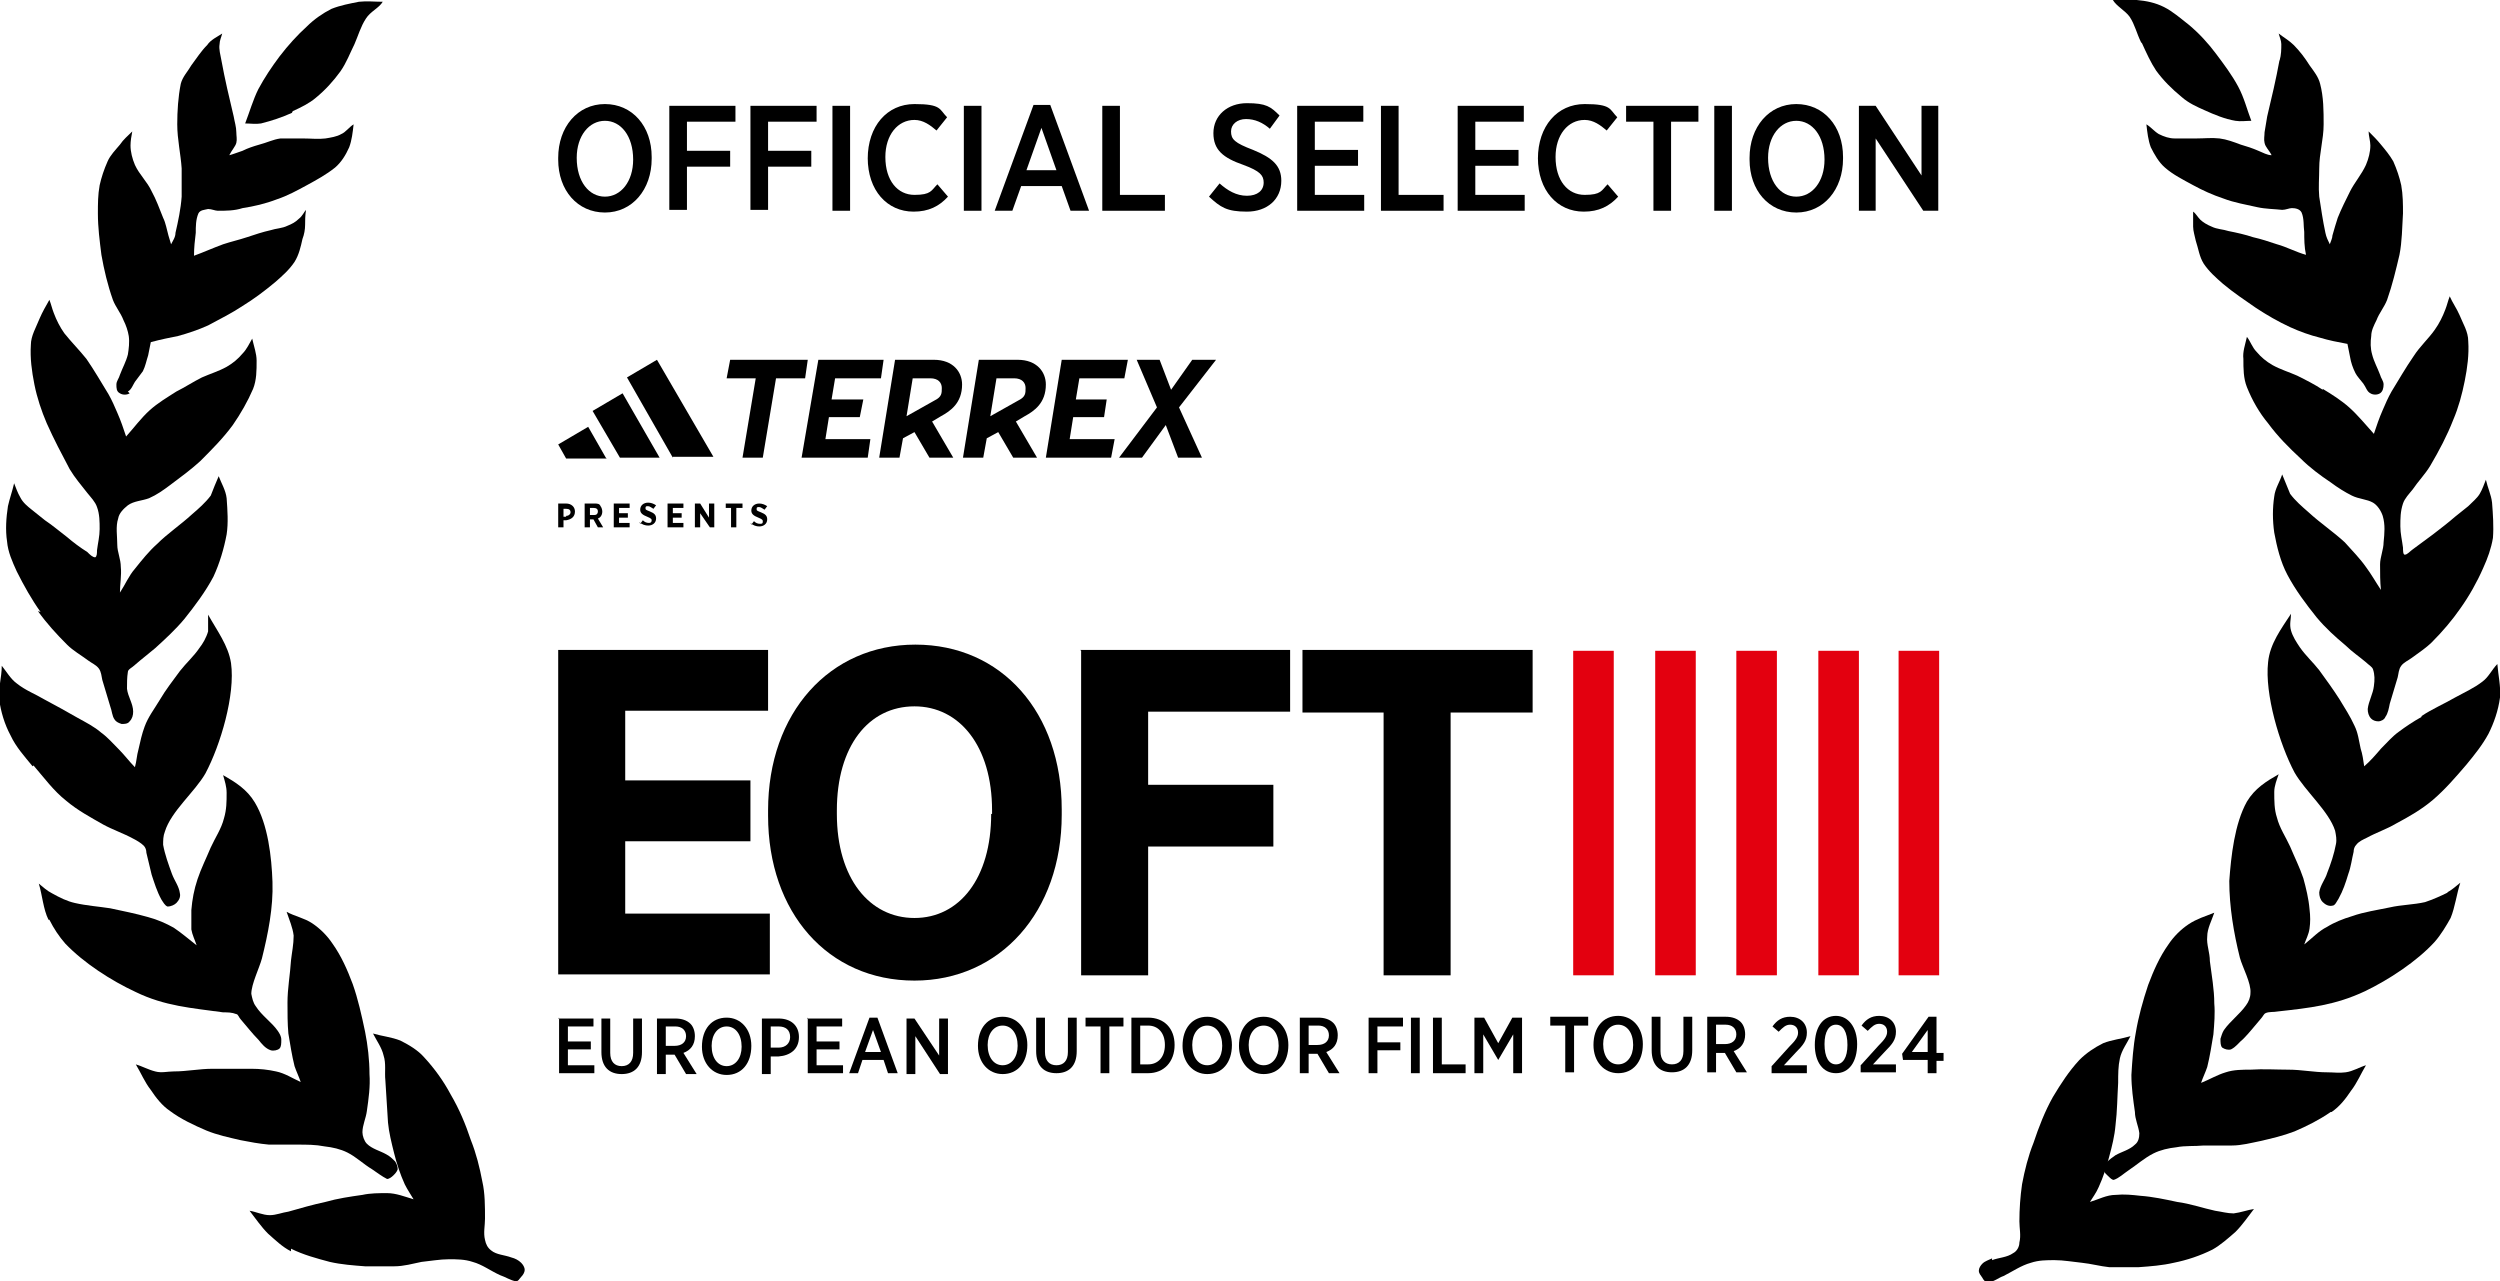
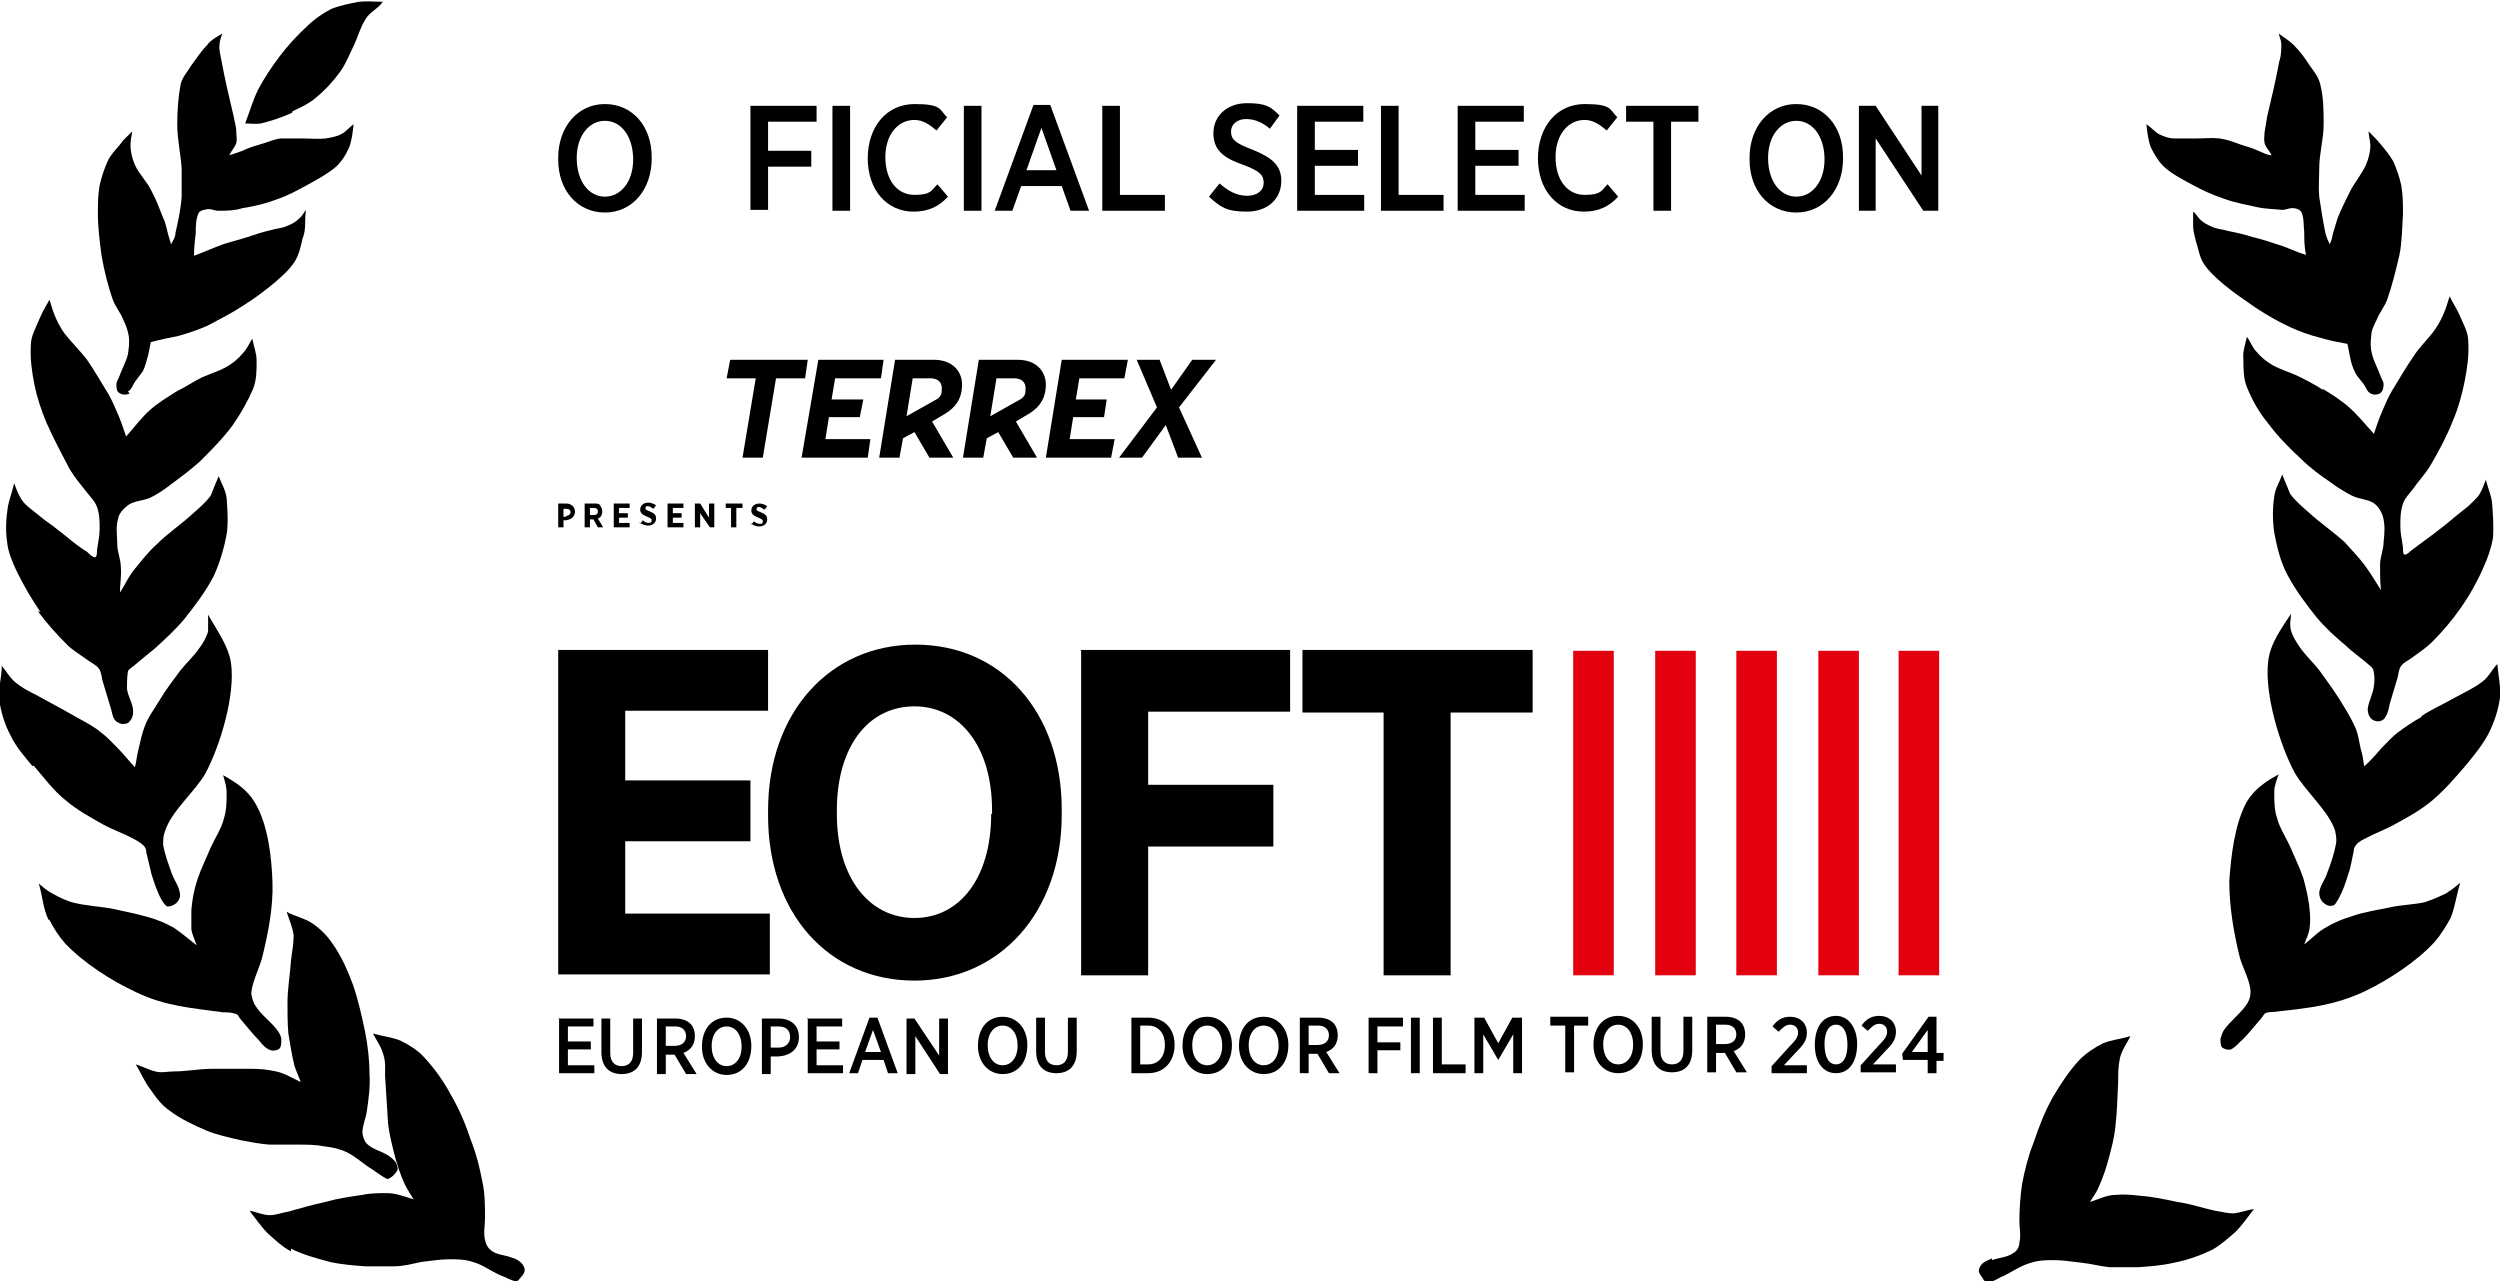
<svg xmlns="http://www.w3.org/2000/svg" id="a" viewBox="0 0 283.5 145.3">
  <g id="e">
    <g id="f">
      <g id="g">
        <path d="m63.3,115.5h4s0,.9,0,.9h-2.9s0,1.7,0,1.7h2.6s0,.9,0,.9h-2.6s0,1.8,0,1.8h3s0,.9,0,.9h-4s0-6.3,0-6.3Z" style="stroke-width:0px;" />
        <path d="m68.2,119.4v-3.9s1,0,1,0v3.9c0,1,.5,1.5,1.3,1.5.8,0,1.3-.5,1.3-1.5v-3.9s1,0,1,0v3.8c0,1.7-.9,2.5-2.3,2.5-1.4,0-2.3-.8-2.3-2.5Z" style="stroke-width:0px;" />
        <path d="m74.3,115.5h2.3c.7,0,1.3.2,1.7.6.3.3.5.8.5,1.4h0c0,1-.5,1.6-1.3,1.9l1.5,2.4h-1.2s-1.3-2.2-1.3-2.2c0,0,0,0,0,0h-1s0,2.2,0,2.2h-1s0-6.3,0-6.3Zm2.2,3.1c.8,0,1.3-.4,1.3-1.1h0c0-.7-.5-1.1-1.2-1.1h-1.1s0,2.2,0,2.2h1.1Z" style="stroke-width:0px;" />
        <path d="m79.6,118.7h0c0-2,1.1-3.3,2.8-3.3,1.6,0,2.8,1.3,2.8,3.2h0c0,2-1.1,3.3-2.8,3.3-1.6,0-2.8-1.3-2.8-3.2Zm4.5,0h0c0-1.4-.7-2.3-1.7-2.3-1,0-1.7.9-1.7,2.2h0c0,1.4.7,2.3,1.7,2.3,1,0,1.7-.9,1.7-2.2Z" style="stroke-width:0px;" />
        <path d="m86.3,115.5h2c1.4,0,2.3.8,2.3,2.1h0c0,1.4-1,2.1-2.3,2.2h-.9s0,2,0,2h-1s0-6.3,0-6.3Zm2,3.3c.8,0,1.3-.5,1.3-1.2h0c0-.8-.5-1.2-1.3-1.2h-.9s0,2.4,0,2.4h.9Z" style="stroke-width:0px;" />
        <path d="m91.5,115.5h4s0,.9,0,.9h-2.9s0,1.7,0,1.7h2.6s0,.9,0,.9h-2.6s0,1.8,0,1.8h3s0,.9,0,.9h-4s0-6.3,0-6.3Z" style="stroke-width:0px;" />
        <path d="m98.5,115.4h1s2.3,6.3,2.3,6.3h-1.1s-.5-1.5-.5-1.5h-2.4s-.5,1.5-.5,1.5h-1s2.3-6.3,2.3-6.3Zm1.4,3.9l-.9-2.5-.9,2.5h1.8Z" style="stroke-width:0px;" />
        <path d="m102.7,115.5h1s2.8,4.2,2.8,4.2v-4.2s1,0,1,0v6.3s-.9,0-.9,0l-2.8-4.3v4.3s-1,0-1,0v-6.3Z" style="stroke-width:0px;" />
        <path d="m110.9,118.6h0c0-2,1.1-3.3,2.8-3.3,1.6,0,2.8,1.3,2.8,3.2h0c0,2-1.1,3.3-2.8,3.3-1.6,0-2.8-1.3-2.8-3.2Zm4.5,0h0c0-1.4-.7-2.3-1.7-2.3-1,0-1.7.9-1.7,2.2h0c0,1.4.7,2.3,1.7,2.3,1,0,1.7-.9,1.7-2.2Z" style="stroke-width:0px;" />
        <path d="m117.5,119.3v-3.9s1,0,1,0v3.9c0,1,.5,1.5,1.3,1.5.8,0,1.3-.5,1.3-1.5v-3.9s1,0,1,0v3.8c0,1.7-.9,2.5-2.3,2.5-1.4,0-2.3-.8-2.3-2.5Z" style="stroke-width:0px;" />
-         <path d="m124.7,116.4h-1.6s0-1,0-1h4.3s0,1,0,1h-1.6s0,5.3,0,5.3h-1s0-5.3,0-5.3Z" style="stroke-width:0px;" />
        <path d="m128.3,115.4h1.9c1.8,0,3,1.2,3,3.1h0c0,1.9-1.2,3.2-3,3.2h-1.9s0-6.3,0-6.3Zm1,.9v4.4s.9,0,.9,0c1.1,0,1.9-.8,1.9-2.2h0c0-1.4-.8-2.2-1.9-2.2h-.9Z" style="stroke-width:0px;" />
        <path d="m134.1,118.6h0c0-2,1.1-3.3,2.8-3.3,1.6,0,2.8,1.3,2.8,3.2h0c0,2-1.1,3.3-2.8,3.3-1.6,0-2.8-1.3-2.8-3.2Zm4.5,0h0c0-1.4-.7-2.3-1.7-2.3-1,0-1.7.9-1.7,2.2h0c0,1.4.7,2.3,1.7,2.3s1.7-.9,1.7-2.2Z" style="stroke-width:0px;" />
        <path d="m140.5,118.6h0c0-2,1.1-3.3,2.8-3.3,1.6,0,2.8,1.3,2.8,3.2h0c0,2-1.1,3.3-2.8,3.3-1.6,0-2.8-1.3-2.8-3.2Zm4.5,0h0c0-1.4-.7-2.3-1.7-2.3-1,0-1.7.9-1.7,2.2h0c0,1.4.7,2.3,1.7,2.3s1.7-.9,1.7-2.2Z" style="stroke-width:0px;" />
        <path d="m147.2,115.4h2.3c.7,0,1.3.2,1.7.6.3.3.5.8.5,1.4h0c0,1-.5,1.6-1.3,1.9l1.5,2.4h-1.2s-1.3-2.2-1.3-2.2c0,0,0,0,0,0h-1s0,2.2,0,2.2h-1s0-6.3,0-6.3Zm2.2,3.1c.8,0,1.3-.4,1.3-1.1h0c0-.7-.5-1.1-1.2-1.1h-1.1s0,2.2,0,2.2h1.1Z" style="stroke-width:0px;" />
        <path d="m155.2,115.4h3.9s0,1,0,1h-2.9s0,1.8,0,1.8h2.6s0,.9,0,.9h-2.6s0,2.6,0,2.6h-1s0-6.3,0-6.3Z" style="stroke-width:0px;" />
        <path d="m160,115.4h1s0,6.3,0,6.3h-1s0-6.3,0-6.3Z" style="stroke-width:0px;" />
        <path d="m162.5,115.4h1s0,5.3,0,5.3h2.7s0,1,0,1h-3.7s0-6.3,0-6.3Z" style="stroke-width:0px;" />
        <path d="m167.2,115.4h1.1s1.6,2.9,1.6,2.9l1.6-2.9h1.1s0,6.3,0,6.3h-1s0-4.4,0-4.4l-1.7,2.9h0l-1.7-2.9v4.4s-1,0-1,0v-6.3Z" style="stroke-width:0px;" />
        <path d="m177.5,116.3h-1.7s0-1,0-1h4.3s0,1,0,1h-1.6s0,5.3,0,5.3h-1s0-5.3,0-5.3Z" style="stroke-width:0px;" />
        <path d="m180.7,118.5h0c0-2,1.1-3.3,2.8-3.3,1.6,0,2.8,1.3,2.8,3.2h0c0,2-1.1,3.3-2.8,3.3-1.6,0-2.8-1.3-2.8-3.2Zm4.5,0h0c0-1.4-.7-2.3-1.7-2.3-1,0-1.7.9-1.7,2.2h0c0,1.4.7,2.3,1.7,2.3s1.7-.9,1.7-2.2Z" style="stroke-width:0px;" />
        <path d="m187.3,119.2v-3.9s1,0,1,0v3.9c0,1,.5,1.5,1.3,1.5.8,0,1.3-.5,1.3-1.5v-3.9s1,0,1,0v3.8c0,1.7-.9,2.5-2.3,2.5-1.4,0-2.3-.8-2.3-2.5Z" style="stroke-width:0px;" />
        <path d="m193.4,115.3h2.3c.7,0,1.3.2,1.7.6.3.3.5.8.5,1.4h0c0,1-.5,1.6-1.3,1.9l1.5,2.4h-1.2s-1.3-2.2-1.3-2.2c0,0,0,0,0,0h-1s0,2.2,0,2.2h-1s0-6.3,0-6.3Zm2.2,3.1c.8,0,1.3-.4,1.3-1.1h0c0-.7-.5-1.1-1.2-1.1h-1.1s0,2.2,0,2.2h1.1Z" style="stroke-width:0px;" />
        <path d="m201,120.8l1.9-2.1c.7-.7,1-1.1,1-1.6,0-.6-.4-.9-.9-.9-.5,0-.8.3-1.3.8l-.7-.6c.5-.7,1.1-1.1,2-1.1,1.1,0,1.9.7,1.9,1.8h0c0,.9-.4,1.4-1.3,2.3l-1.3,1.4h2.6s0,.9,0,.9h-4s0-.8,0-.8Z" style="stroke-width:0px;" />
        <path d="m205.8,118.5h0c0-2,.9-3.3,2.4-3.3,1.4,0,2.4,1.3,2.4,3.2h0c0,2-.9,3.3-2.4,3.3-1.5,0-2.4-1.3-2.4-3.2Zm3.7,0h0c0-1.5-.5-2.3-1.3-2.3-.8,0-1.3.8-1.3,2.2h0c0,1.5.5,2.3,1.3,2.3.8,0,1.3-.8,1.3-2.2Z" style="stroke-width:0px;" />
        <path d="m211.1,120.7l1.9-2.1c.7-.7,1-1.1,1-1.6,0-.6-.4-.9-.9-.9-.5,0-.8.3-1.3.8l-.7-.6c.5-.7,1.1-1.1,2-1.1,1.1,0,1.9.7,1.9,1.8h0c0,.9-.4,1.4-1.3,2.3l-1.3,1.4h2.6s0,.9,0,.9h-4s0-.8,0-.8Z" style="stroke-width:0px;" />
        <path d="m218.6,120.2h-2.8s-.1-.7-.1-.7l3-4.2h.9s0,4.1,0,4.1h.8s0,.9,0,.9h-.8s0,1.4,0,1.4h-1s0-1.4,0-1.4Zm0-.9v-2.5s-1.8,2.5-1.8,2.5h1.8Z" style="stroke-width:0px;" />
        <g id="i">
          <g id="j">
            <path d="m63.3,73.7h23.8s0,6.9,0,6.9h-16.2s0,7.9,0,7.9h14.2s0,6.9,0,6.9h-14.2s0,8.2,0,8.2h16.4s0,6.9,0,6.9h-24s0-36.8,0-36.8Z" style="stroke-width:0px;" />
            <path d="m87.1,92.5v-.6c0-11.1,7-18.8,16.7-18.8,9.8,0,16.6,7.7,16.6,18.7v.6c0,11-7,18.8-16.7,18.8-9.8,0-16.6-7.7-16.6-18.7Zm25.4-.2v-.4c0-7.3-3.7-11.8-8.8-11.8-5.2,0-8.8,4.5-8.8,11.8v.4c0,7.3,3.7,11.8,8.8,11.8s8.7-4.5,8.7-11.8Z" style="stroke-width:0px;" />
            <path d="m122.5,73.7h23.8s0,7,0,7h-16.1s0,8.3,0,8.3h14.2s0,7,0,7h-14.2s0,14.6,0,14.6h-7.6s0-36.8,0-36.8Z" style="stroke-width:0px;" />
            <path d="m157,80.8h-9.3s0-7.1,0-7.1h26.1s0,7.1,0,7.1h-9.3s0,29.8,0,29.8h-7.6s0-29.8,0-29.8Z" style="stroke-width:0px;" />
          </g>
          <g id="k">
            <rect x="187.7" y="73.8" width="4.6" height="36.8" style="fill:#e3000f; stroke-width:0px;" />
            <rect x="196.9" y="73.8" width="4.6" height="36.8" style="fill:#e3000f; stroke-width:0px;" />
            <rect x="178.4" y="73.8" width="4.6" height="36.8" style="fill:#e3000f; stroke-width:0px;" />
            <rect x="206.2" y="73.8" width="4.6" height="36.8" style="fill:#e3000f; stroke-width:0px;" />
            <rect x="215.3" y="73.8" width="4.6" height="36.8" style="fill:#e3000f; stroke-width:0px;" />
          </g>
        </g>
        <path d="m63.3,57.1h.9c.6,0,1,.4,1,.9h0c0,.6-.4.9-1,1h-.3v.8s-.6,0-.6,0v-2.7Zm.9,1.4c.3,0,.5-.2.5-.4h0c0-.3-.2-.4-.5-.4h-.3v.9s.3,0,.3,0Z" style="stroke-width:0px;" />
        <path d="m66.4,57.1h1c.3,0,.6,0,.7.3.1.1.2.4.2.6h0c0,.4-.2.7-.5.8l.6,1h-.6l-.5-.9h-.4v.9s-.6,0-.6,0v-2.7Zm1,1.3c.3,0,.4-.2.4-.4h0c0-.3-.2-.4-.5-.4h-.4v.8s.4,0,.4,0Z" style="stroke-width:0px;" />
        <path d="m69.7,57.1h1.7v.5h-1.2v.6s1,0,1,0v.5h-1v.6s1.2,0,1.2,0v.5s-1.8,0-1.8,0v-2.7Z" style="stroke-width:0px;" />
        <path d="m72.6,59.4l.3-.4c.2.2.4.3.7.3.2,0,.3-.1.3-.3h0c0-.1,0-.2-.5-.4-.5-.2-.8-.4-.8-.8h0c0-.5.4-.8.9-.8.3,0,.6.1.9.3l-.3.4c-.2-.1-.4-.3-.6-.3-.2,0-.3,0-.3.2h0c0,.2,0,.2.5.4.5.2.7.4.7.8h0c0,.5-.4.8-.9.8-.3,0-.7-.1-1-.4Z" style="stroke-width:0px;" />
        <path d="m75.8,57.1h1.7v.5h-1.2s0,.6,0,.6h1v.5h-1s0,.6,0,.6h1.2s0,.5,0,.5h-1.8s0-2.7,0-2.7Z" style="stroke-width:0px;" />
        <path d="m78.9,57.1h.5l1,1.6v-1.6h.6v2.7h-.5l-1.1-1.6v1.6h-.6v-2.7Z" style="stroke-width:0px;" />
        <path d="m83,57.6h-.7v-.5h1.9v.5h-.7v2.2s-.6,0-.6,0v-2.2Z" style="stroke-width:0px;" />
        <path d="m85.2,59.5l.3-.4c.2.2.4.3.7.3s.3-.1.3-.3h0c0-.1,0-.2-.5-.4-.5-.2-.8-.4-.8-.8h0c0-.5.4-.8.9-.8.3,0,.6.1.9.3l-.3.4c-.2-.1-.4-.3-.6-.3s-.3,0-.3.2h0c0,.2,0,.2.5.4.5.2.7.4.7.8h0c0,.5-.4.8-.9.8-.3,0-.7-.1-1-.4Z" style="stroke-width:0px;" />
        <polygon points="84.2 51.9 85.7 42.9 82.4 42.9 82.8 40.8 91.6 40.8 91.3 42.9 88 42.9 86.5 51.9 84.2 51.9" style="stroke-width:0px;" />
        <polygon points="90.9 51.9 92.8 40.8 100.2 40.8 99.9 42.9 94.7 42.9 94.3 45.3 97.9 45.3 97.5 47.3 94 47.3 93.6 49.8 98.7 49.8 98.4 51.9 90.9 51.9" style="stroke-width:0px;" />
        <polygon points="118.6 51.9 120.4 40.8 127.9 40.8 127.5 42.9 122.4 42.9 122 45.3 125.5 45.3 125.2 47.3 121.7 47.3 121.3 49.8 126.4 49.8 126 51.9 118.6 51.9" style="stroke-width:0px;" />
-         <path d="m76.3,51.9l-5.2-9.1,3.4-2,6.4,11h-4.6Zm-1.5,0l-4.2-7.3-3.4,2,3.1,5.3h4.6Zm-6.1,0l-2-3.5-3.4,2,.9,1.6h4.6Z" style="stroke-width:0px;" />
        <polygon points="137.9 40.8 135.2 40.8 132.8 44.2 131.5 40.8 128.9 40.8 131.2 46.2 126.9 51.9 129.5 51.9 132.2 48.2 133.6 51.9 136.3 51.9 133.7 46.2 137.9 40.8" style="stroke-width:0px;" />
        <path d="m118.6,43.6c0-1.4-1-2.8-3.2-2.8h-4.4s-1.8,11.1-1.8,11.1h2.3s.4-2.2.4-2.2l1.3-.7,1.7,2.9h2.7s-2.4-4.1-2.4-4.1l1-.6c1.1-.6,2.4-1.5,2.4-3.6Zm-3.1,1.8l-3.2,1.8.7-4.3h2c.9,0,1.3.5,1.3,1.1s0,1-.8,1.4Z" style="stroke-width:0px;" />
        <path d="m109.1,43.6c0-1.4-1-2.8-3.2-2.8h-4.4s-1.8,11.1-1.8,11.1h2.3s.4-2.2.4-2.2l1.3-.7,1.7,2.9h2.7s-2.4-4.1-2.4-4.1l1-.6c1.1-.6,2.4-1.5,2.4-3.6Zm-3.1,1.8l-3.2,1.8.7-4.3h2c.9,0,1.3.5,1.3,1.1s0,1-.8,1.4Z" style="stroke-width:0px;" />
      </g>
    </g>
    <g id="l">
-       <path d="m242.9,4.9c.5,1.1,1,2.2,1.6,3.1.8,1.1,1.8,2.1,2.9,3,.8.7,1.7,1.1,2.6,1.5,1.1.5,2.3,1,3.5,1.2.6.1,1.2,0,1.8,0-.5-1.3-.8-2.6-1.5-3.9-.7-1.3-1.6-2.5-2.5-3.7-.9-1.2-1.9-2.3-3.1-3.3-.9-.7-1.8-1.5-2.8-2-1-.5-2-.7-3.1-.8-.8-.1-1.7,0-2.7,0,.4.7,1.4,1.2,1.9,1.9.6.9.8,1.9,1.3,2.9Z" style="stroke-width:0px;" />
      <path d="m33.2,12.6c.9-.4,1.9-.9,2.6-1.5,1.1-.9,2-1.9,2.8-3,.7-1,1.1-2.1,1.6-3.1.4-.9.7-2,1.3-2.9.5-.8,1.5-1.2,1.9-1.9-.9,0-1.8-.1-2.7,0-1,.2-2.1.4-3.1.8-1,.5-2,1.2-2.8,2-1.1,1-2.1,2.1-3.1,3.4-.9,1.2-1.7,2.4-2.4,3.7-.6,1.2-1,2.6-1.5,3.9.6,0,1.2.1,1.8,0,1.2-.3,2.4-.7,3.5-1.2Z" style="stroke-width:0px;" />
      <path d="m258.5,6.8c-.4,2.2-.9,4.3-1.4,6.4-.1.6-.2,1.2-.3,1.8,0,.4-.1.8,0,1.2.1.5.5.8.8,1.4-.5,0-1-.3-1.5-.5-.7-.3-1.3-.5-2-.7-.8-.3-1.6-.6-2.4-.7-.9-.1-1.7,0-2.6,0-.8,0-1.7,0-2.5,0-.6,0-1.2-.2-1.8-.5-.5-.3-.9-.8-1.4-1.1.1.9.2,1.8.5,2.6.4.8.9,1.7,1.6,2.3.9.8,2.1,1.4,3.2,2,1.1.6,2.2,1.1,3.4,1.5,1.3.5,2.6.7,3.9,1,.9.2,1.9.2,2.8.3.4,0,.8-.2,1.1-.2.4,0,.9.1,1.1.5.3.7.2,1.5.3,2.2,0,.8,0,1.7.2,2.6-1.1-.3-2.2-.9-3.3-1.2-.9-.3-1.8-.6-2.7-.8-.9-.3-1.8-.5-2.8-.7-.6-.2-1.3-.2-1.9-.5-.5-.2-1-.5-1.3-.8-.3-.3-.5-.7-.8-.9,0,.7,0,1.2,0,1.7,0,.5.2,1.1.3,1.6.3.9.4,1.8.9,2.6.6.9,1.4,1.6,2.2,2.3,1.2,1,2.4,1.8,3.7,2.7,1.2.8,2.6,1.6,3.9,2.2,1.1.5,2.2.9,3.4,1.2,1,.3,2,.5,3.1.7.1.5.2,1,.3,1.5.1.6.3,1.2.6,1.8.2.4.6.8.9,1.2.3.4.4.9.8,1.1.3.2.8.2,1.1,0,.3-.2.4-.6.4-1,0-.4-.3-.7-.4-1.1-.3-.8-.7-1.5-.9-2.3-.2-.7-.2-1.4-.1-2.1,0-.6.3-1.2.6-1.8.3-.8.9-1.5,1.2-2.3.6-1.7,1-3.4,1.4-5.1.3-1.5.3-3.1.4-4.7,0-1,0-2.1-.2-3.2-.2-.9-.5-1.8-.9-2.7-.4-.7-.9-1.3-1.4-1.9-.4-.5-.9-1-1.4-1.5,0,.5.2,1.1.2,1.6,0,.7-.2,1.5-.5,2.2-.5,1.1-1.3,2-1.8,3-.5,1-1,2-1.4,3-.2.6-.4,1.3-.6,2,0,.3-.2.7-.3,1-.2-.4-.4-.8-.5-1.3-.3-1.4-.5-2.8-.7-4.1-.1-1.1,0-2.1,0-3.2,0-1.7.5-3.3.5-5,0-1.5,0-3.1-.4-4.6-.2-.8-.7-1.4-1.2-2.1-.5-.8-1.1-1.6-1.8-2.3-.5-.5-1.2-.9-1.7-1.3.1.4.3.8.3,1.2,0,.6,0,1.2-.2,1.9Z" style="stroke-width:0px;" />
      <path d="m14.5,44.4c.4-.2.6-.8.8-1.1.3-.4.6-.8.9-1.2.3-.6.4-1.2.6-1.8.1-.5.2-1,.3-1.5,1.1-.3,2.1-.5,3.1-.7,1.1-.3,2.3-.7,3.4-1.2,1.3-.7,2.7-1.4,3.9-2.2,1.3-.8,2.5-1.7,3.7-2.7.8-.7,1.6-1.4,2.2-2.3.5-.8.7-1.7.9-2.6.2-.5.3-1.1.3-1.6,0-.5,0-1,.1-1.7-.2.2-.4.7-.8,1-.4.4-.8.6-1.3.8-.6.3-1.3.3-1.9.5-.9.2-1.8.5-2.7.8-.9.3-1.8.5-2.7.8-1.1.4-2.2.9-3.3,1.3,0-.9.1-1.8.2-2.6,0-.7,0-1.5.3-2.2.2-.4.7-.4,1.1-.5.4,0,.8.2,1.1.2.9,0,1.9,0,2.8-.3,1.3-.2,2.6-.5,3.9-1,1.2-.4,2.3-1,3.4-1.6,1.1-.6,2.2-1.2,3.2-2,.7-.6,1.2-1.4,1.6-2.3.3-.8.4-1.7.5-2.6-.5.3-.9.9-1.4,1.1-.5.3-1.2.4-1.8.5-.8.1-1.6,0-2.5,0-.9,0-1.7,0-2.6,0-.8.1-1.6.5-2.4.7-.7.2-1.3.4-1.9.7-.6.2-1.1.4-1.5.5.3-.6.7-1,.8-1.4.1-.4,0-.8,0-1.2,0-.6-.2-1.2-.3-1.8-.5-2.1-1-4.2-1.4-6.4-.1-.6-.3-1.2-.2-1.8,0-.4.2-.8.3-1.2-.6.4-1.3.7-1.7,1.3-.7.7-1.2,1.5-1.8,2.3-.4.7-1,1.3-1.2,2.1-.3,1.5-.4,3.1-.4,4.6,0,1.7.4,3.4.5,5,0,1.1,0,2.1,0,3.2-.1,1.4-.4,2.8-.7,4.1,0,.5-.3.9-.5,1.3-.1-.3-.2-.7-.3-1-.2-.7-.3-1.4-.6-2-.4-1-.8-2.1-1.3-3-.5-1.1-1.4-1.9-1.9-3-.3-.7-.5-1.5-.5-2.2,0-.5.1-1.1.2-1.6-.5.5-1,.9-1.4,1.5-.5.6-1.1,1.2-1.4,1.9-.4.9-.7,1.8-.9,2.7-.2,1.1-.2,2.1-.2,3.2,0,1.6.2,3.1.4,4.7.3,1.7.7,3.4,1.3,5.1.3.8.9,1.5,1.2,2.3.3.6.5,1.2.6,1.8.1.7,0,1.5-.1,2.1-.2.8-.6,1.5-.9,2.3-.1.4-.4.7-.4,1.1,0,.4,0,.8.4,1,.3.2.8.2,1.1,0Z" style="stroke-width:0px;" />
      <path d="m263.4,44.2c-.9-.6-1.9-1.1-2.9-1.6-.9-.4-1.9-.7-2.8-1.2-.7-.4-1.3-.9-1.8-1.5-.5-.5-.7-1.2-1.1-1.7-.2.9-.5,1.7-.4,2.5,0,1.1,0,2.2.4,3.2.6,1.5,1.4,2.9,2.4,4.1,1.1,1.5,2.4,2.8,3.7,4,1,1,2.2,1.9,3.4,2.7.8.6,1.6,1.1,2.4,1.5.8.4,1.7.4,2.4.8.5.3.9.9,1.1,1.5.3,1,.2,2,.1,3,0,.8-.4,1.7-.4,2.5,0,1,0,2,.1,2.9-.6-.9-1.1-1.8-1.7-2.6-.7-1-1.6-1.9-2.4-2.8-1.3-1.2-2.8-2.2-4.1-3.4-.8-.7-1.5-1.3-2.1-2.1-.3-.7-.6-1.5-.9-2.2-.3.9-.8,1.6-.9,2.5-.2,1.3-.2,2.7,0,4.1.3,1.6.7,3.3,1.5,4.8.9,1.7,2.1,3.3,3.3,4.8,1,1.2,2.1,2.2,3.3,3.2.7.7,1.6,1.3,2.3,1.9.3.3.7.5.8.8.2.6.2,1.2.1,1.9-.1.9-.6,1.7-.7,2.6,0,.4.1.8.4,1.1.2.2.5.3.8.3.3,0,.7-.2.8-.5.3-.4.4-1,.5-1.5.3-1,.6-2,.9-3,.1-.4.1-.9.4-1.3.3-.4.8-.6,1.2-.9.8-.6,1.6-1.1,2.3-1.8,1.2-1.2,2.3-2.5,3.2-3.8,1-1.4,1.9-3,2.6-4.6.5-1.1.9-2.2,1.1-3.4.1-1.3,0-2.7-.1-4-.1-.9-.5-1.7-.7-2.6-.2.5-.4,1.1-.7,1.6-.3.5-.8.9-1.3,1.4-.5.4-1,.8-1.5,1.2-.8.7-1.6,1.3-2.5,2-.8.6-1.5,1.1-2.3,1.7-.3.2-.6.6-.9.6-.2,0-.2-.5-.2-.8-.1-.8-.3-1.6-.3-2.4,0-.9,0-1.7.3-2.6.2-.6.7-1.1,1.1-1.6.6-.9,1.4-1.7,2-2.7,1-1.7,1.9-3.4,2.6-5.2.6-1.4,1-2.9,1.3-4.4.3-1.5.5-3,.4-4.5,0-1.1-.6-2-1-3-.3-.7-.8-1.4-1.1-2.1-.2.5-.3,1-.5,1.5-.3.8-.7,1.6-1.2,2.3-.7,1-1.7,1.9-2.4,3-.9,1.3-1.7,2.7-2.5,4-.4.7-.7,1.4-1,2.1-.4.9-.7,1.8-1,2.7-.9-1-1.8-2.1-2.8-3-.9-.8-2-1.5-3-2.1Z" style="stroke-width:0px;" />
      <path d="m4.3,69.3c1,1.4,2.1,2.6,3.3,3.8.7.7,1.6,1.2,2.4,1.8.4.3.9.5,1.2.9.3.4.3.9.4,1.3.3,1,.6,2,.9,3,.2.5.2,1.1.5,1.5.2.3.5.4.8.5.3,0,.7,0,.9-.3.3-.3.4-.7.4-1.1,0-.9-.6-1.7-.7-2.6,0-.6,0-1.3.1-1.9,0-.3.5-.5.8-.8.8-.7,1.6-1.3,2.3-1.9,1.1-1,2.3-2.1,3.3-3.3,1.2-1.5,2.4-3.1,3.3-4.8.7-1.5,1.2-3.2,1.5-4.8.2-1.3.1-2.7,0-4.1-.1-.9-.6-1.7-.9-2.5-.3.7-.6,1.4-.9,2.2-.6.8-1.4,1.5-2.1,2.1-1.3,1.2-2.8,2.2-4,3.4-.9.8-1.7,1.8-2.5,2.8-.7.8-1.1,1.8-1.7,2.7,0-.9.2-2,.1-2.9,0-.9-.4-1.7-.4-2.5,0-1-.2-2.1.1-3,.1-.6.6-1.1,1.1-1.5.7-.5,1.6-.5,2.4-.8.9-.4,1.6-.9,2.4-1.5,1.2-.9,2.3-1.7,3.4-2.7,1.3-1.3,2.6-2.6,3.7-4.1.9-1.3,1.7-2.7,2.3-4.1.4-1,.4-2.1.4-3.2,0-.8-.3-1.6-.5-2.5-.3.5-.6,1.2-1.1,1.7-.5.6-1.1,1.1-1.8,1.5-.9.5-1.9.8-2.8,1.2-1,.5-1.9,1.1-2.9,1.6-1.1.7-2.1,1.3-3,2.1-1,.9-1.8,2-2.7,3-.3-.9-.6-1.8-1-2.7-.3-.7-.6-1.4-1-2.1-.8-1.3-1.6-2.7-2.5-4-.8-1-1.7-1.9-2.5-2.9-.5-.7-.9-1.5-1.2-2.3-.2-.5-.3-1-.5-1.5-.4.7-.8,1.4-1.1,2.1-.4,1-1,2-1,3-.1,1.5.1,3,.4,4.5.3,1.5.8,3,1.4,4.4.8,1.8,1.7,3.5,2.6,5.2.6,1,1.3,1.8,2,2.7.4.5.9,1,1.1,1.6.3.8.3,1.7.3,2.5,0,.8-.2,1.6-.3,2.4,0,.3,0,.7-.2.8-.3,0-.6-.3-.9-.6-.8-.5-1.6-1.1-2.3-1.7-.8-.6-1.6-1.3-2.5-1.9-.5-.4-1-.8-1.5-1.2-.5-.4-1-.8-1.3-1.4-.3-.5-.5-1.1-.7-1.6-.2.9-.5,1.7-.7,2.6-.2,1.3-.3,2.7-.1,4,.1,1.2.6,2.3,1.1,3.4.8,1.6,1.7,3.2,2.7,4.6Z" style="stroke-width:0px;" />
      <path d="m274.6,81.3c-.9.5-1.8,1.1-2.6,1.7-.7.5-1.3,1.2-2,1.9-.6.7-1.2,1.4-1.9,2-.1-.7-.2-1.4-.4-2-.2-.9-.3-1.8-.7-2.6-.5-1.1-1.1-2-1.7-3-.7-1.1-1.5-2.2-2.3-3.3-.7-.9-1.5-1.6-2.2-2.6-.4-.6-.8-1.2-1-1.9-.2-.7,0-1.3,0-1.9-1.1,1.7-2.4,3.4-2.6,5.5-.4,3.6,1.3,9.3,3,12.5,1.2,2.1,3.9,4.4,4.6,6.6.1.5.2,1,.1,1.5-.2,1.1-.6,2.3-1,3.3-.2.7-.8,1.4-.9,2.2,0,.4.1.8.4,1.1.3.3.7.5,1.1.4.3,0,.5-.5.7-.8.5-.9.8-1.8,1.1-2.8.3-.8.4-1.7.6-2.5,0-.3.1-.6.3-.8.3-.4.8-.6,1.2-.8,1.1-.6,2.3-1,3.3-1.6,1.5-.8,2.9-1.6,4.2-2.7,1.4-1.2,2.6-2.6,3.8-4,.9-1.1,1.8-2.2,2.5-3.5.6-1.2,1.1-2.6,1.3-4.1.1-1.3-.2-2.5-.3-3.8-.6.6-1,1.5-1.7,2-.9.7-2,1.2-3.1,1.8-1.2.7-2.6,1.3-3.8,2.1Z" style="stroke-width:0px;" />
      <path d="m3.8,86.8c1.2,1.4,2.3,2.9,3.7,4,1.3,1.1,2.8,1.9,4.2,2.7,1.1.6,2.3,1,3.4,1.6.4.2.9.5,1.2.8.2.2.3.5.3.8.2.8.4,1.7.6,2.5.3.9.6,1.9,1.1,2.8.2.3.4.7.7.8.4,0,.8-.2,1-.4.3-.3.5-.7.4-1.1-.1-.8-.6-1.4-.9-2.2-.4-1.1-.8-2.2-1-3.3,0-.5,0-1,.2-1.5.7-2.3,3.4-4.5,4.6-6.6,1.7-3.2,3.4-8.9,2.9-12.5-.3-2-1.6-3.7-2.6-5.5,0,.6,0,1.3,0,1.9-.2.7-.6,1.4-1,1.9-.6.9-1.5,1.7-2.2,2.6-.8,1.1-1.6,2.1-2.3,3.3-.6,1-1.3,1.9-1.7,3-.3.8-.5,1.7-.7,2.6-.2.7-.2,1.3-.4,2-.6-.6-1.2-1.4-1.8-2-.7-.7-1.3-1.4-2-1.9-.8-.7-1.8-1.2-2.7-1.7-1.2-.7-2.5-1.4-3.8-2.1-1-.6-2.1-1-3.1-1.8-.7-.5-1.2-1.4-1.7-2,0,1.3-.4,2.5-.3,3.8.2,1.4.6,2.8,1.3,4.1.6,1.3,1.6,2.4,2.5,3.5Z" style="stroke-width:0px;" />
      <path d="m277.6,101.2c-.8.4-1.7.8-2.6,1.1-1.3.3-2.7.3-4,.6-1.4.3-2.9.5-4.3,1-1,.3-2,.7-2.8,1.2-1,.5-1.7,1.3-2.6,2,.2-.6.5-1.1.6-1.8.1-.7.1-1.4,0-2.2-.1-1.2-.4-2.4-.7-3.5-.4-1.2-1-2.4-1.5-3.6-.5-1.1-1.2-2.1-1.5-3.3-.3-.9-.3-1.9-.3-2.9,0-.7.3-1.4.5-2-1.4.8-2.7,1.6-3.6,3.1-1.4,2.5-1.8,6.2-2,9,0,2.9.5,5.9,1.2,8.7.3,1.1,1.3,2.9,1.2,4,0,.5-.2,1-.5,1.4-.7,1-1.8,1.8-2.5,2.8-.2.3-.3.7-.4,1,0,.4,0,.8.2,1,.3.2.7.3,1,.2.6-.3.9-.8,1.4-1.2.7-.7,1.3-1.5,2-2.3.2-.2.3-.5.5-.6.4-.2.9-.1,1.4-.2,3.6-.4,6.5-.7,9.9-2.3,2.7-1.3,5.9-3.4,7.9-5.6.7-.8,1.3-1.8,1.8-2.7.5-1.2.7-2.8,1.1-4-.4.3-.9.8-1.5,1.1Z" style="stroke-width:0px;" />
      <path d="m5.6,104.3c.5,1,1.1,1.9,1.8,2.7,2.1,2.2,5.2,4.2,8,5.5,3.3,1.6,6.3,1.8,9.9,2.3.5,0,1,0,1.5.2.2,0,.3.4.5.6.7.8,1.3,1.6,2,2.3.4.5.8,1,1.4,1.2.3.1.8,0,1-.2.2-.2.2-.6.2-1,0-.4-.2-.7-.4-1-.7-1-1.8-1.7-2.5-2.8-.3-.4-.4-.9-.5-1.4,0-1.1.9-2.9,1.2-4,.7-2.8,1.3-5.8,1.2-8.7-.1-2.8-.5-6.5-2-9-.9-1.5-2.2-2.3-3.6-3.1.2.7.4,1.3.4,2,0,1,0,1.9-.3,2.9-.3,1.2-1,2.2-1.5,3.3-.5,1.2-1.1,2.4-1.5,3.6-.4,1.2-.6,2.3-.7,3.5,0,.7,0,1.5,0,2.2.1.6.4,1.2.6,1.8-.9-.7-1.7-1.4-2.6-2-.9-.5-1.8-.9-2.9-1.2-1.4-.4-2.9-.7-4.3-1-1.3-.2-2.7-.3-4-.6-.9-.2-1.7-.6-2.6-1.1-.6-.3-1-.7-1.5-1.1.4,1.3.5,2.9,1.1,4.1Z" style="stroke-width:0px;" />
-       <path d="m264.4,126.1c.9-.6,1.6-1.5,2.2-2.4.7-.9,1.1-1.9,1.7-2.9-.7.2-1.5.7-2.3.8-.7.1-1.4,0-2.1,0-1.5,0-2.9-.3-4.4-.3-1.4,0-2.8-.1-4.3,0-.9,0-1.9,0-2.8.3-1,.3-1.8.8-2.8,1.2.2-.6.5-1.2.7-1.8.3-1.2.5-2.5.7-3.7.1-1.2.2-2.4.1-3.5,0-1.6-.3-3.2-.5-4.8,0-1-.4-1.9-.3-2.8,0-.9.5-1.8.8-2.7-1,.4-2,.7-2.9,1.3-.9.6-1.7,1.4-2.3,2.3-1,1.4-1.7,3-2.3,4.6-.6,1.8-1.1,3.6-1.4,5.4-.3,1.6-.4,3.2-.5,4.8,0,1.4.2,2.8.4,4.2,0,.8.4,1.6.5,2.4,0,.5-.1,1-.5,1.3-.6.6-1.5.8-2.2,1.2-.3.2-.7.5-1,.8-.2.2-.3.6-.3.9,0,.3.3.5.5.7.2.2.4.4.6.4.6-.2,1.1-.7,1.7-1.1.9-.6,1.8-1.4,2.8-1.9.8-.4,1.7-.6,2.6-.7,1-.2,2.1-.1,3.1-.2,1,0,2.1,0,3.2,0,1.1,0,2.2-.3,3.2-.5,1.3-.3,2.6-.6,3.9-1.1,1.4-.6,2.8-1.3,4.1-2.2Z" style="stroke-width:0px;" />
+       <path d="m264.4,126.1Z" style="stroke-width:0px;" />
      <path d="m28.3,121.2c-1.4,0-2.8,0-4.2,0-1.5,0-2.9.3-4.4.3-.7,0-1.4.2-2.1,0-.8-.2-1.5-.6-2.2-.8.6,1,1,2,1.7,2.9.6.9,1.3,1.8,2.2,2.4,1.2.9,2.7,1.6,4.1,2.2,1.2.5,2.6.8,3.9,1.1,1,.2,2.1.4,3.2.5,1.1,0,2.1,0,3.2,0,1.1,0,2.1,0,3.1.2.9.1,1.8.3,2.6.7,1,.5,1.8,1.3,2.8,1.9.6.4,1.1.8,1.7,1.1.2,0,.5-.2.7-.4.2-.2.4-.4.5-.7,0-.3-.1-.6-.3-.9-.3-.3-.6-.6-1-.8-.7-.4-1.6-.6-2.2-1.2-.3-.3-.5-.9-.5-1.3,0-.8.4-1.6.5-2.4.2-1.4.4-2.8.3-4.2,0-1.6-.2-3.3-.5-4.8-.4-1.9-.8-3.7-1.4-5.4-.6-1.6-1.3-3.2-2.3-4.6-.6-.9-1.4-1.7-2.3-2.3-.9-.6-2-.8-2.9-1.3.3.9.7,1.8.8,2.7,0,1-.2,1.9-.3,2.8-.1,1.6-.4,3.2-.4,4.8,0,1.2,0,2.4.1,3.5.2,1.2.4,2.5.7,3.7.2.6.5,1.2.7,1.8-.9-.4-1.8-1-2.8-1.2-.9-.2-1.8-.3-2.8-.3Z" style="stroke-width:0px;" />
      <path d="m225.9,142.7c-.4.2-.8.3-1.1.6-.2.2-.4.5-.4.8,0,.3.2.5.4.8.1.2.3.5.6.5.7,0,1.2-.5,1.8-.7,1-.5,2-1.2,3.1-1.5.9-.3,1.8-.3,2.7-.3,1,0,2.1.2,3.1.3,1,.1,2.1.4,3.1.5,1.1,0,2.2,0,3.3,0,1.4-.1,2.7-.2,4-.5,1.5-.3,3-.8,4.4-1.5.9-.5,1.8-1.3,2.6-2,.8-.8,1.4-1.7,2.1-2.6-.7.1-1.5.4-2.3.5-.7,0-1.4-.2-2.1-.3-1.4-.3-2.8-.8-4.3-1-1.4-.3-2.8-.6-4.2-.7-.9-.1-1.8-.2-2.8-.1-1,0-1.9.5-2.9.8.3-.5.7-1,1-1.7.5-1.1.9-2.3,1.2-3.5.3-1.1.6-2.3.7-3.5.2-1.6.2-3.2.3-4.8,0-1,0-1.9.2-2.8.2-.9.8-1.7,1.2-2.5-1,.3-2.1.4-3.1.8-1,.5-1.9,1.1-2.7,1.9-1.2,1.3-2.1,2.7-3,4.2-.9,1.6-1.6,3.4-2.2,5.2-.6,1.5-1,3.1-1.3,4.7-.2,1.4-.3,2.8-.3,4.2,0,.8.2,1.6,0,2.4,0,.5-.3,1-.7,1.2-.7.5-1.6.5-2.4.8Z" style="stroke-width:0px;" />
      <path d="m33,141.6c1.4.7,2.9,1.1,4.4,1.5,1.3.3,2.7.4,4,.5,1.1,0,2.2,0,3.3,0,1.1,0,2.1-.3,3.1-.5,1-.1,2.1-.3,3.1-.3.9,0,1.8,0,2.7.3,1.1.3,2,1,3.1,1.5.6.2,1.2.6,1.8.7.3,0,.4-.3.6-.5.2-.2.4-.5.4-.8,0-.3-.2-.6-.4-.8-.3-.3-.7-.5-1.1-.6-.8-.3-1.7-.3-2.3-.8-.4-.3-.6-.7-.7-1.2-.2-.8,0-1.6,0-2.4,0-1.4,0-2.9-.3-4.2-.3-1.6-.7-3.2-1.3-4.7-.6-1.8-1.3-3.5-2.3-5.2-.8-1.5-1.8-2.9-3-4.2-.7-.8-1.7-1.4-2.7-1.9-1-.4-2.1-.5-3.1-.8.4.8,1,1.6,1.2,2.5.3.9.1,1.9.2,2.8.1,1.6.2,3.2.3,4.8.1,1.1.4,2.3.7,3.5.3,1.2.7,2.4,1.2,3.5.3.6.7,1.2,1,1.7-1-.3-2-.7-3-.7-.9,0-1.9,0-2.8.2-1.4.2-2.8.4-4.2.8-1.4.3-2.8.7-4.2,1.1-.7.1-1.4.4-2.1.4-.8,0-1.6-.4-2.3-.5.7.9,1.3,1.8,2.1,2.6.8.7,1.6,1.5,2.6,2Z" style="stroke-width:0px;" />
    </g>
    <path d="m63.3,18.1v-.2c0-3.5,2.2-6.1,5.3-6.1s5.3,2.5,5.3,6v.2c0,3.5-2.2,6.1-5.3,6.1s-5.3-2.5-5.3-6Zm8.5,0h0c0-2.7-1.4-4.4-3.2-4.4s-3.2,1.7-3.2,4.2h0c0,2.7,1.4,4.4,3.2,4.4s3.2-1.7,3.2-4.2Z" style="stroke-width:0px;" />
-     <path d="m75.9,12h7.5v1.8h-5.5v3.3h4.9v1.8h-4.9v4.9h-2v-11.9Z" style="stroke-width:0px;" />
    <path d="m85.1,12h7.5v1.8h-5.5v3.3h4.9v1.8h-4.9v4.9h-2v-11.9Z" style="stroke-width:0px;" />
    <path d="m94.4,12h2v11.9h-2v-11.9Z" style="stroke-width:0px;" />
    <path d="m98.4,18h0c0-3.7,2.2-6.2,5.3-6.2s2.8.6,3.7,1.5l-1.2,1.5c-.7-.6-1.5-1.2-2.5-1.2-1.9,0-3.3,1.7-3.3,4.2h0c0,2.7,1.4,4.3,3.3,4.3s1.9-.5,2.6-1.2l1.2,1.4c-1,1.1-2.2,1.7-3.9,1.7-3,0-5.2-2.4-5.2-6.1Z" style="stroke-width:0px;" />
    <path d="m109.3,12h2v11.9h-2v-11.9Z" style="stroke-width:0px;" />
    <path d="m117.2,11.9h1.9l4.4,12h-2.1l-1-2.8h-4.6l-1,2.8h-2l4.4-12Zm2.6,7.4l-1.7-4.8-1.7,4.8h3.4Z" style="stroke-width:0px;" />
    <path d="m125,12h2v10.1h5.1v1.8h-7.1v-11.9Z" style="stroke-width:0px;" />
    <path d="m137.1,22.3l1.2-1.5c.9.8,1.9,1.4,3.1,1.4s1.9-.6,1.9-1.5h0c0-.8-.4-1.3-2.3-2-2.3-.8-3.4-1.7-3.4-3.6h0c0-2,1.6-3.4,3.8-3.4s2.7.4,3.7,1.4l-1.1,1.5c-.8-.7-1.7-1.1-2.7-1.1s-1.7.6-1.7,1.4h0c0,.9.4,1.3,2.5,2.1,2.2.9,3.2,1.8,3.2,3.5h0c0,2.1-1.6,3.5-3.9,3.5s-3-.5-4.3-1.7Z" style="stroke-width:0px;" />
    <path d="m147.1,12h7.5v1.8h-5.5v3.2h4.9v1.8h-4.9v3.3h5.6v1.8h-7.6v-11.9Z" style="stroke-width:0px;" />
    <path d="m156.6,12h2v10.1h5.1v1.8h-7.1v-11.9Z" style="stroke-width:0px;" />
    <path d="m165.3,12h7.5v1.8h-5.5v3.2h4.9v1.8h-4.9v3.3h5.6v1.8h-7.6v-11.9Z" style="stroke-width:0px;" />
    <path d="m174.4,18h0c0-3.7,2.2-6.2,5.3-6.2s2.8.6,3.7,1.5l-1.2,1.5c-.7-.6-1.5-1.2-2.5-1.2-1.9,0-3.3,1.7-3.3,4.2h0c0,2.7,1.4,4.3,3.3,4.3s1.9-.5,2.6-1.2l1.2,1.4c-1,1.1-2.2,1.7-3.9,1.7-3,0-5.2-2.4-5.2-6.1Z" style="stroke-width:0px;" />
    <path d="m187.5,13.8h-3.1v-1.8h8.2v1.8h-3.1v10.1h-2v-10.1Z" style="stroke-width:0px;" />
-     <path d="m194.4,12h2v11.9h-2v-11.9Z" style="stroke-width:0px;" />
    <path d="m198.4,18.1v-.2c0-3.5,2.2-6.1,5.3-6.1s5.3,2.5,5.3,6v.2c0,3.5-2.2,6.1-5.3,6.1s-5.3-2.5-5.3-6Zm8.5,0h0c0-2.7-1.4-4.4-3.2-4.4s-3.2,1.7-3.2,4.2h0c0,2.7,1.4,4.4,3.2,4.4s3.2-1.7,3.2-4.2Z" style="stroke-width:0px;" />
    <path d="m210.9,12h1.8l5.2,7.9v-7.9h1.9v11.9h-1.7l-5.4-8.2v8.2h-1.9v-11.9Z" style="stroke-width:0px;" />
  </g>
</svg>